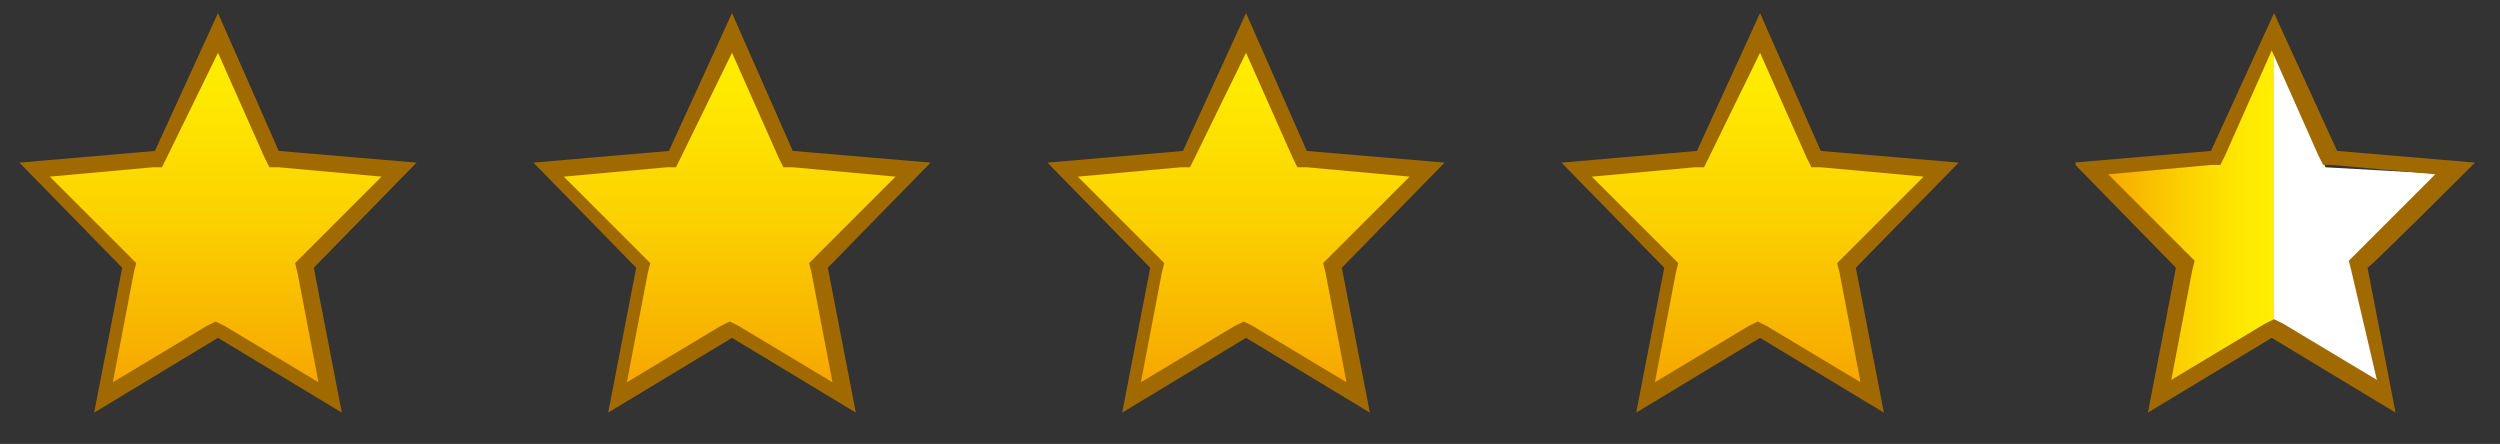
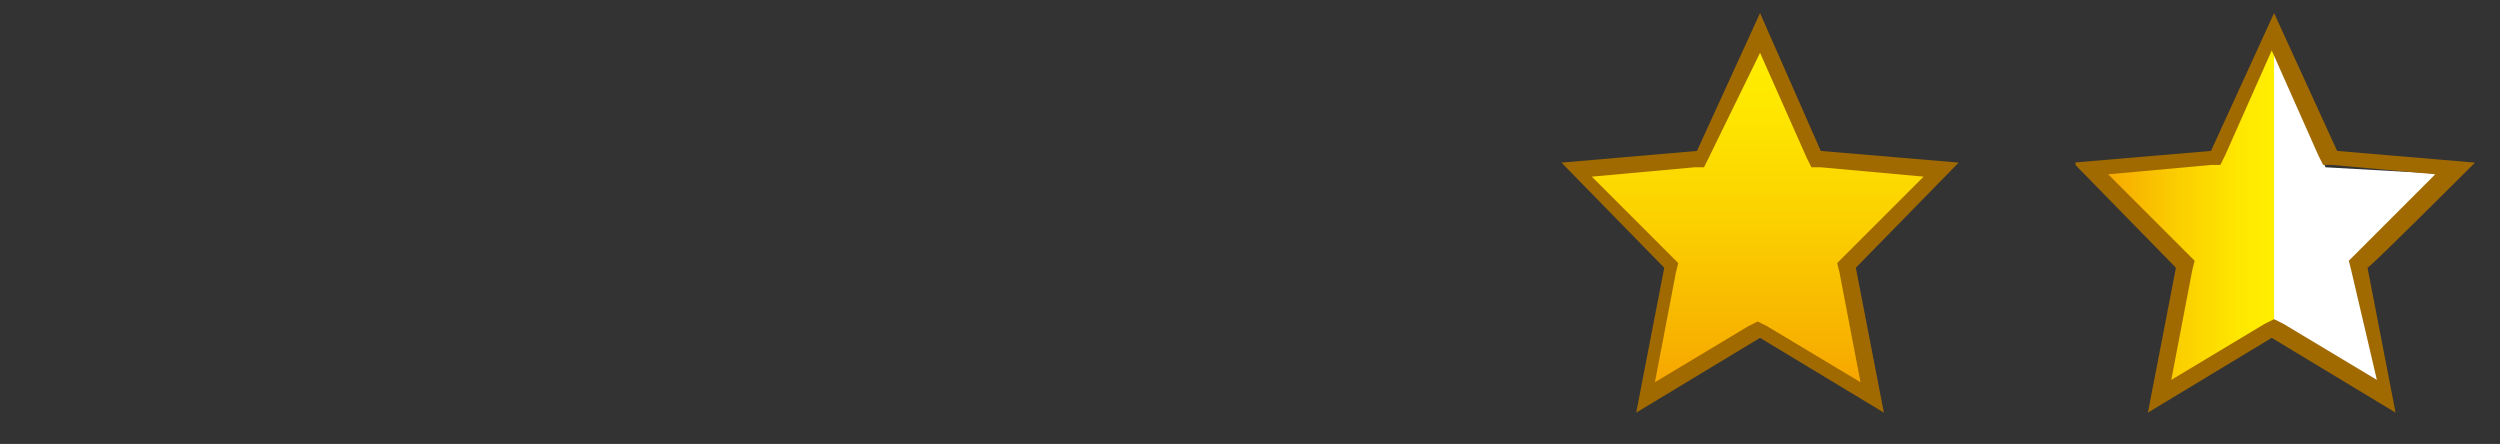
<svg xmlns="http://www.w3.org/2000/svg" width="107" height="19" viewBox="0 0 107 19" fill="none">
  <rect x="0" y="0" width="107" height="19" fill="#333333" stroke="none" />
  <g clip-path="url(#clip0_101_7164)">
    <g clip-path="url(#clip1_101_7164)">
      <path d="M9.33 13.96L4.53 16.86L5.63 11.26L1.63 7.16L6.93 6.66L9.33 1.26L11.73 6.66L17.03 7.16L13.03 11.26L14.13 16.86" fill="url(#paint0_linear_101_7164)" />
      <path d="M9.33 2.26L11.33 6.76L11.53 7.16H11.93L16.33 7.56L12.93 10.96L12.63 11.26L12.73 11.66L13.63 16.36L9.63 13.96L9.23 13.76L8.83 13.96L4.83 16.36L5.73 11.66L5.83 11.26L5.53 10.96L2.13 7.56L6.53 7.16H6.93L7.13 6.76L9.33 2.26ZM9.33 0.56L6.63 6.46L0.83 6.96L5.23 11.46L4.03 17.66L9.33 14.46L14.63 17.66L13.43 11.46L17.83 6.96L11.93 6.46L9.33 0.56Z" fill="#A16A00" />
    </g>
  </g>
  <g clip-path="url(#clip2_101_7164)">
    <g clip-path="url(#clip3_101_7164)">
      <path d="M31.33 13.96L26.53 16.86L27.63 11.26L23.63 7.16L28.93 6.66L31.33 1.26L33.73 6.66L39.03 7.16L35.03 11.26L36.13 16.86" fill="url(#paint1_linear_101_7164)" />
      <path d="M31.33 2.26L33.33 6.76L33.53 7.16H33.93L38.33 7.56L34.93 10.96L34.63 11.26L34.73 11.66L35.63 16.36L31.63 13.96L31.23 13.76L30.83 13.96L26.83 16.36L27.73 11.66L27.83 11.26L27.53 10.96L24.13 7.56L28.53 7.16H28.93L29.13 6.76L31.33 2.26ZM31.33 0.56L28.63 6.46L22.83 6.96L27.23 11.46L26.03 17.66L31.33 14.46L36.63 17.66L35.43 11.46L39.83 6.96L33.93 6.46L31.33 0.56Z" fill="#A16A00" />
    </g>
  </g>
  <g clip-path="url(#clip4_101_7164)">
    <g clip-path="url(#clip5_101_7164)">
      <path d="M53.33 13.96L48.53 16.86L49.63 11.26L45.63 7.16L50.93 6.66L53.33 1.26L55.73 6.66L61.03 7.16L57.03 11.26L58.13 16.86" fill="url(#paint2_linear_101_7164)" />
-       <path d="M53.33 2.26L55.33 6.76L55.53 7.16H55.93L60.33 7.56L56.93 10.96L56.63 11.26L56.73 11.66L57.63 16.36L53.63 13.96L53.23 13.76L52.83 13.96L48.83 16.36L49.73 11.66L49.83 11.26L49.53 10.96L46.13 7.56L50.53 7.16H50.93L51.13 6.76L53.33 2.26ZM53.33 0.56L50.63 6.46L44.83 6.96L49.23 11.46L48.03 17.66L53.33 14.46L58.63 17.66L57.43 11.46L61.83 6.96L55.93 6.46L53.33 0.56Z" fill="#A16A00" />
    </g>
  </g>
  <g clip-path="url(#clip6_101_7164)">
    <g clip-path="url(#clip7_101_7164)">
      <path d="M75.33 13.96L70.53 16.86L71.63 11.26L67.63 7.16L72.93 6.66L75.33 1.26L77.73 6.66L83.03 7.16L79.03 11.26L80.13 16.86" fill="url(#paint3_linear_101_7164)" />
      <path d="M75.33 2.26L77.33 6.76L77.53 7.16H77.93L82.33 7.56L78.93 10.96L78.63 11.26L78.73 11.66L79.63 16.36L75.63 13.96L75.23 13.76L74.83 13.96L70.83 16.36L71.73 11.66L71.83 11.26L71.53 10.96L68.13 7.56L72.53 7.16H72.93L73.13 6.76L75.33 2.26ZM75.33 0.56L72.63 6.46L66.83 6.96L71.23 11.46L70.03 17.66L75.33 14.46L80.63 17.66L79.43 11.46L83.83 6.96L77.93 6.46L75.33 0.56Z" fill="#A16A00" />
    </g>
  </g>
  <g clip-path="url(#clip8_101_7164)">
    <g clip-path="url(#clip9_101_7164)">
      <path d="M97.33 1.46L95.63 11.66L97.33 14.26L101.83 16.76L100.93 11.06L104.83 7.46L99.53 7.16" fill="white" />
      <path d="M97.33 1.46V14.26L92.53 17.06L93.63 11.36L89.83 7.46L95.03 6.86" fill="url(#paint4_linear_101_7164)" />
      <path d="M105.93 6.96L100.03 6.46L97.33 0.56L94.63 6.46L88.73 6.96L93.13 11.46L91.93 17.66L97.23 14.46L102.53 17.66L101.33 11.46C101.43 11.46 105.93 6.96 105.93 6.96ZM101.73 16.26L97.73 13.86L97.33 13.66L96.93 13.86L92.93 16.26L93.83 11.56L93.93 11.16L93.63 10.86L90.23 7.46L94.63 7.06H95.03L95.23 6.66L97.23 2.16L99.23 6.66L99.43 7.06H99.83L104.23 7.46L100.83 10.86L100.53 11.16L100.63 11.56L101.73 16.26Z" fill="#A16A00" />
    </g>
  </g>
  <defs>
    <linearGradient id="paint0_linear_101_7164" x1="9.33" y1="16.933" x2="9.33" y2="1.4" gradientUnits="userSpaceOnUse">
      <stop stop-color="#F6A200" />
      <stop offset="0.1" stop-color="#F7AD00" />
      <stop offset="0.485" stop-color="#FBD100" />
      <stop offset="0.799" stop-color="#FEE700" />
      <stop offset="1" stop-color="#FFEF00" />
    </linearGradient>
    <linearGradient id="paint1_linear_101_7164" x1="31.33" y1="16.933" x2="31.33" y2="1.4" gradientUnits="userSpaceOnUse">
      <stop stop-color="#F6A200" />
      <stop offset="0.1" stop-color="#F7AD00" />
      <stop offset="0.485" stop-color="#FBD100" />
      <stop offset="0.799" stop-color="#FEE700" />
      <stop offset="1" stop-color="#FFEF00" />
    </linearGradient>
    <linearGradient id="paint2_linear_101_7164" x1="53.33" y1="16.933" x2="53.33" y2="1.4" gradientUnits="userSpaceOnUse">
      <stop stop-color="#F6A200" />
      <stop offset="0.1" stop-color="#F7AD00" />
      <stop offset="0.485" stop-color="#FBD100" />
      <stop offset="0.799" stop-color="#FEE700" />
      <stop offset="1" stop-color="#FFEF00" />
    </linearGradient>
    <linearGradient id="paint3_linear_101_7164" x1="75.33" y1="16.933" x2="75.33" y2="1.4" gradientUnits="userSpaceOnUse">
      <stop stop-color="#F6A200" />
      <stop offset="0.1" stop-color="#F7AD00" />
      <stop offset="0.485" stop-color="#FBD100" />
      <stop offset="0.799" stop-color="#FEE700" />
      <stop offset="1" stop-color="#FFEF00" />
    </linearGradient>
    <linearGradient id="paint4_linear_101_7164" x1="89.738" y1="9.26" x2="97.368" y2="9.26" gradientUnits="userSpaceOnUse">
      <stop stop-color="#F6A200" />
      <stop offset="0.1" stop-color="#F7AD00" />
      <stop offset="0.485" stop-color="#FBD100" />
      <stop offset="0.799" stop-color="#FEE700" />
      <stop offset="1" stop-color="#FFEF00" />
    </linearGradient>
    <clipPath id="clip0_101_7164">
      <rect width="18" height="18" fill="white" transform="translate(0.83 0.56)" />
    </clipPath>
    <clipPath id="clip1_101_7164">
-       <rect width="469.5" height="302.5" fill="white" transform="translate(0.83 0.56)" />
-     </clipPath>
+       </clipPath>
    <clipPath id="clip2_101_7164">
-       <rect width="18" height="18" fill="white" transform="translate(22.83 0.56)" />
-     </clipPath>
+       </clipPath>
    <clipPath id="clip3_101_7164">
      <rect width="469.5" height="302.5" fill="white" transform="translate(22.83 0.56)" />
    </clipPath>
    <clipPath id="clip4_101_7164">
      <rect width="18" height="18" fill="white" transform="translate(44.83 0.56)" />
    </clipPath>
    <clipPath id="clip5_101_7164">
-       <rect width="469.5" height="302.5" fill="white" transform="translate(44.83 0.56)" />
-     </clipPath>
+       </clipPath>
    <clipPath id="clip6_101_7164">
      <rect width="18" height="18" fill="white" transform="translate(66.83 0.56)" />
    </clipPath>
    <clipPath id="clip7_101_7164">
      <rect width="469.5" height="302.5" fill="white" transform="translate(66.83 0.56)" />
    </clipPath>
    <clipPath id="clip8_101_7164">
      <rect width="18" height="18" fill="white" transform="translate(88.83 0.56)" />
    </clipPath>
    <clipPath id="clip9_101_7164">
      <rect width="469.5" height="302.5" fill="white" transform="translate(52.83 0.56)" />
    </clipPath>
  </defs>
</svg>